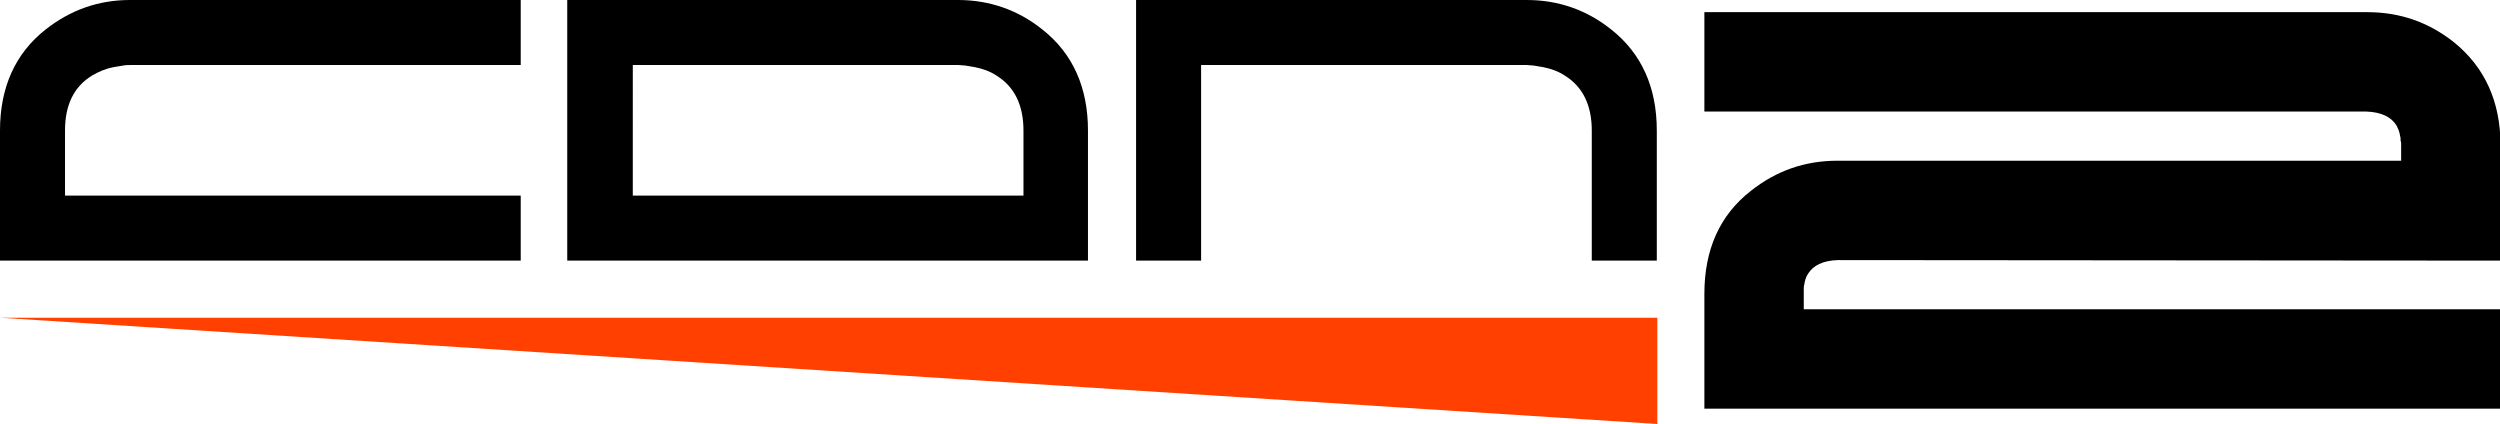
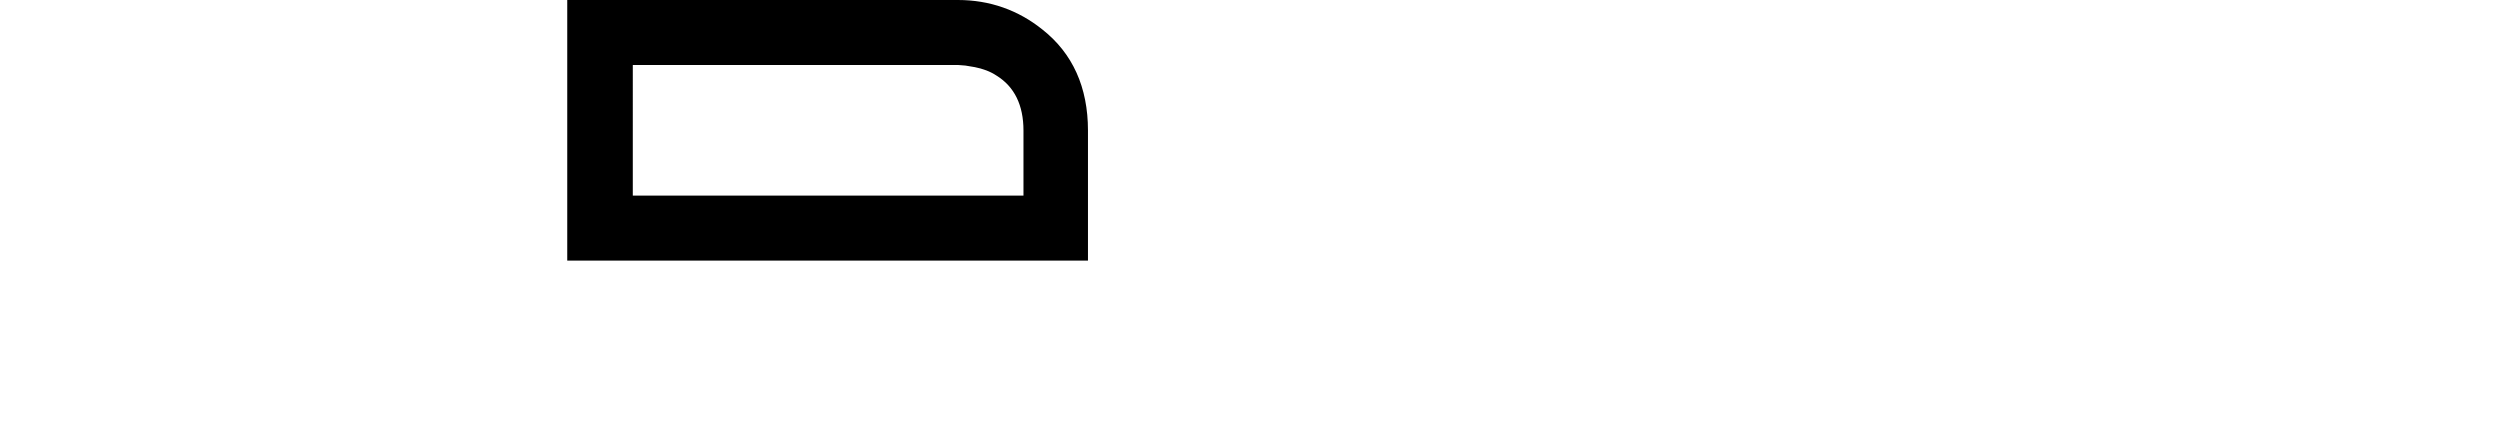
<svg xmlns="http://www.w3.org/2000/svg" version="1.1" id="圖層_1" x="0px" y="0px" viewBox="0 0 472.9 80.2" style="enable-background:new 0 0 472.9 80.2;" xml:space="preserve">
  <style type="text/css">
	.st0{fill:#FF4000;}
</style>
-   <path d="M472.9,49.3l-125.3-0.1c-2.8,0.1-4.6,1-5.6,2.6c-0.4,0.6-0.6,1.3-0.7,2c-0.1,0.3-0.1,0.6-0.1,0.9v3.8h131.7v18.8H322.4V55.6  c0-8.4,2.9-14.9,8.8-19.5c4.8-3.8,10.2-5.7,16.4-5.7h106.6V27l-0.1-0.4c0-0.3,0-0.6-0.1-0.9c-0.1-0.8-0.4-1.4-0.7-2  c-1-1.6-2.9-2.5-5.7-2.6H322.4V2.3h125.4c6.2,0,11.6,1.9,16.4,5.7c5.8,4.7,8.8,11.2,8.8,19.5v21.8H472.9z" />
-   <path d="M288.8,0c6,0,11.4,1.9,16,5.6c5.7,4.5,8.6,10.9,8.6,19.1v24.6h-12.3V24.7c0-4.8-1.7-8.3-5.1-10.4c-1.2-0.8-2.6-1.3-4.1-1.6  c-0.6-0.1-1.2-0.2-1.8-0.3c-0.4,0-0.9-0.1-1.3-0.1h-61.6v37h-12.3V0H288.8z" />
-   <polygon class="st0" points="313.5,80.2 0,60.1 313.5,60.1 " />
-   <path d="M12.3,37h86.2v12.3H0V24.7c0-8.2,2.9-14.6,8.6-19.1c4.7-3.7,10-5.6,16-5.6h73.9v12.3H24.7c-0.4,0-0.9,0-1.4,0.1  c-0.6,0.1-1.2,0.2-1.8,0.3c-1.6,0.3-2.9,0.9-4.1,1.6c-3.4,2.1-5.1,5.5-5.1,10.4V37z" />
  <path d="M205.9,49.3h-98.6V0h73.9c6,0,11.4,1.9,16,5.6c5.7,4.5,8.6,10.9,8.6,19.1V49.3z M119.7,37h73.9V24.7c0-4.8-1.7-8.3-5.1-10.4  c-1.2-0.8-2.6-1.3-4.1-1.6c-0.6-0.1-1.2-0.2-1.8-0.3c-0.4,0-0.9-0.1-1.3-0.1h-61.6V37z" />
</svg>